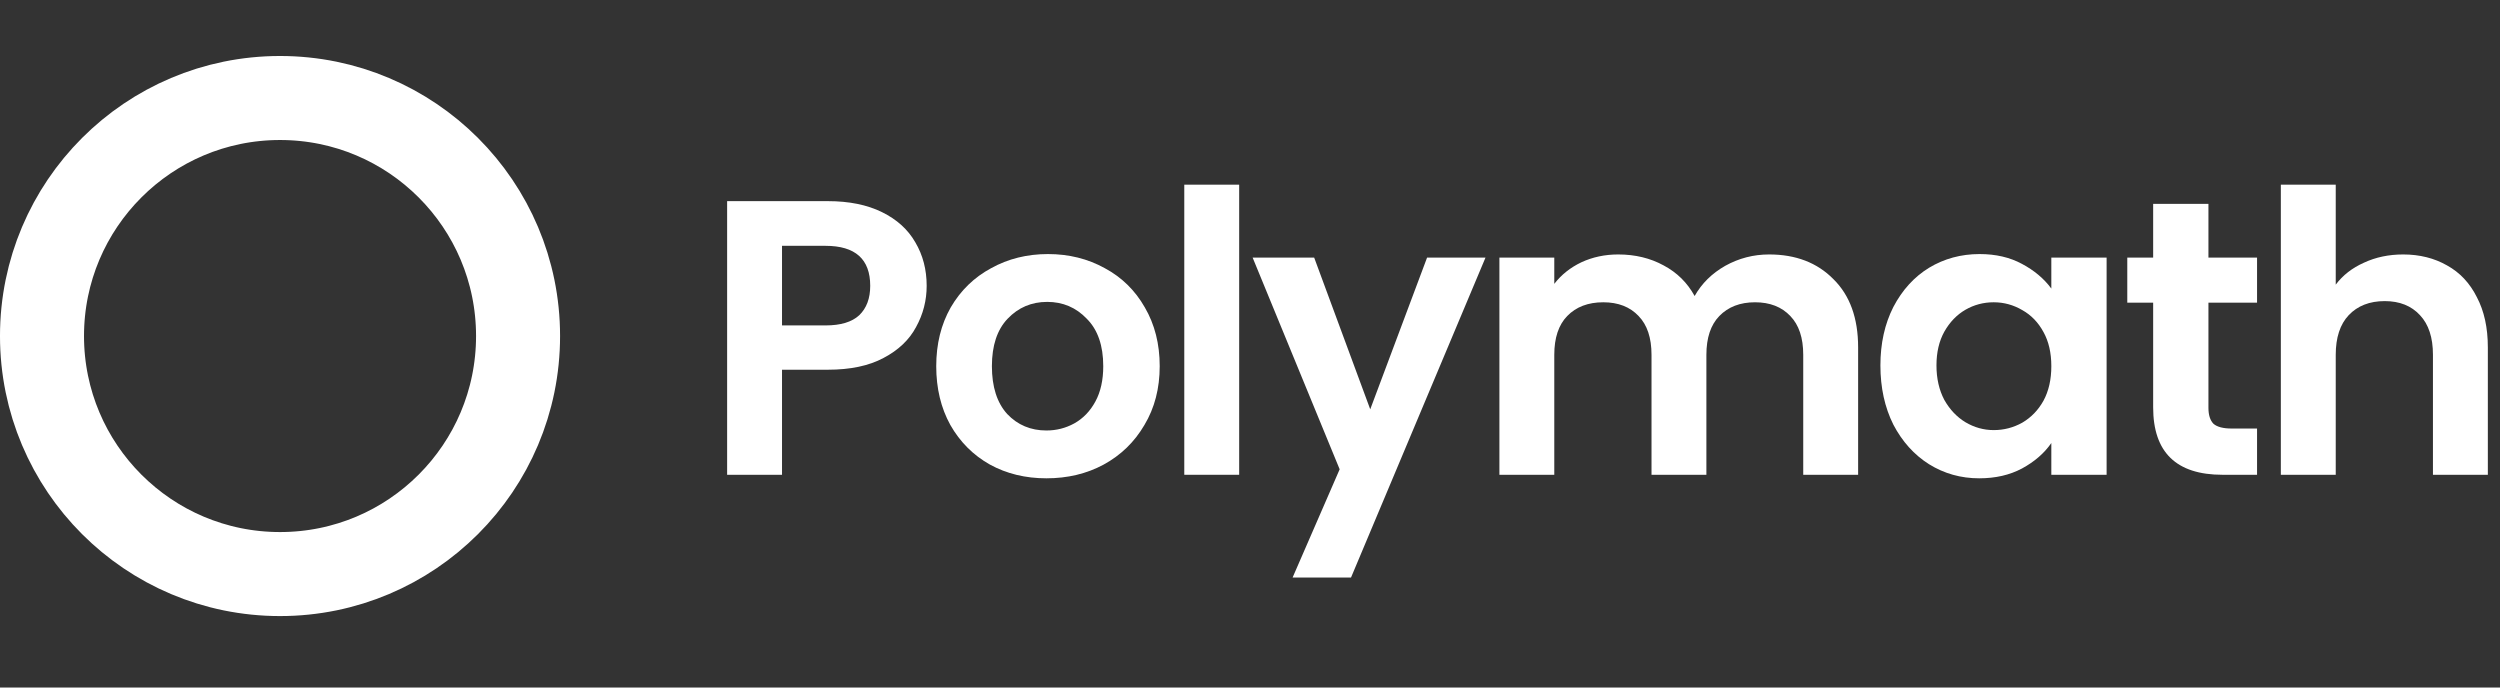
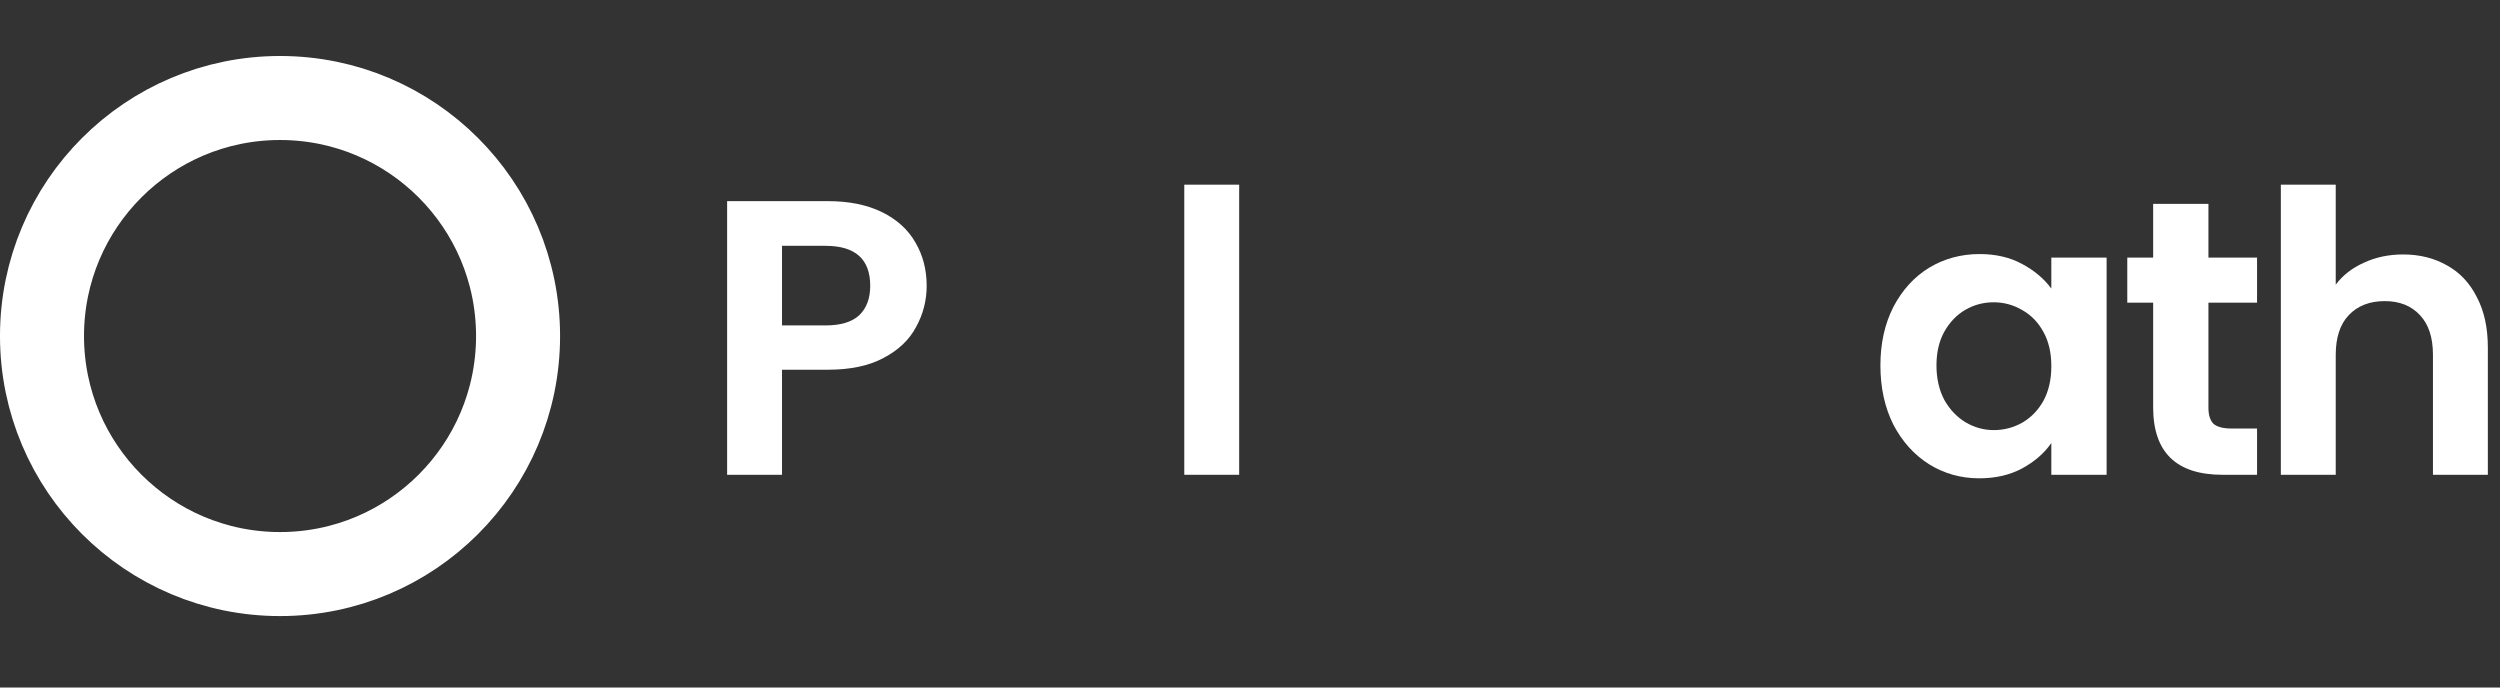
<svg xmlns="http://www.w3.org/2000/svg" width="160" height="44" viewBox="0 0 160 44" fill="none">
  <rect x="0" y="0" width="160" height="44" fill="#333333" stroke="none" />
  <circle cx="17.922" cy="21.506" r="15.234" stroke="white" stroke-width="5.377" />
  <path d="M59.307 18.293C59.307 19.229 59.081 20.108 58.63 20.927C58.195 21.747 57.501 22.408 56.547 22.909C55.611 23.411 54.423 23.662 52.984 23.662H50.049V30.386H46.536V12.873H52.984C54.339 12.873 55.493 13.107 56.447 13.576C57.4 14.044 58.111 14.688 58.58 15.508C59.065 16.327 59.307 17.256 59.307 18.293ZM52.834 20.827C53.804 20.827 54.523 20.609 54.992 20.174C55.46 19.723 55.694 19.096 55.694 18.293C55.694 16.587 54.741 15.733 52.834 15.733H50.049V20.827H52.834Z" fill="white" />
-   <path d="M66.97 30.612C65.632 30.612 64.427 30.32 63.357 29.734C62.286 29.132 61.442 28.287 60.823 27.2C60.221 26.113 59.919 24.858 59.919 23.436C59.919 22.015 60.229 20.76 60.848 19.673C61.483 18.585 62.345 17.749 63.432 17.164C64.519 16.561 65.732 16.26 67.07 16.26C68.408 16.26 69.621 16.561 70.708 17.164C71.796 17.749 72.649 18.585 73.268 19.673C73.903 20.76 74.221 22.015 74.221 23.436C74.221 24.858 73.895 26.113 73.243 27.2C72.607 28.287 71.737 29.132 70.633 29.734C69.546 30.32 68.325 30.612 66.97 30.612ZM66.97 27.551C67.606 27.551 68.199 27.401 68.751 27.099C69.32 26.782 69.772 26.313 70.106 25.694C70.441 25.076 70.608 24.323 70.608 23.436C70.608 22.115 70.257 21.103 69.554 20.4C68.868 19.681 68.024 19.321 67.02 19.321C66.016 19.321 65.172 19.681 64.486 20.4C63.817 21.103 63.482 22.115 63.482 23.436C63.482 24.758 63.809 25.778 64.461 26.497C65.13 27.2 65.966 27.551 66.97 27.551Z" fill="white" />
  <path d="M79.307 11.819V30.386H75.794V11.819H79.307Z" fill="white" />
-   <path d="M95.072 16.486L86.466 36.96H82.727L85.738 30.035L80.168 16.486H84.107L87.695 26.196L91.333 16.486H95.072Z" fill="white" />
-   <path d="M113.224 16.285C114.93 16.285 116.302 16.812 117.339 17.866C118.393 18.903 118.92 20.358 118.92 22.232V30.386H115.407V22.709C115.407 21.621 115.131 20.793 114.579 20.225C114.027 19.639 113.274 19.346 112.321 19.346C111.367 19.346 110.606 19.639 110.037 20.225C109.485 20.793 109.209 21.621 109.209 22.709V30.386H105.697V22.709C105.697 21.621 105.421 20.793 104.869 20.225C104.317 19.639 103.564 19.346 102.611 19.346C101.64 19.346 100.871 19.639 100.302 20.225C99.75 20.793 99.474 21.621 99.474 22.709V30.386H95.962V16.486H99.474V18.167C99.926 17.582 100.503 17.122 101.206 16.787C101.925 16.453 102.711 16.285 103.564 16.285C104.651 16.285 105.622 16.52 106.475 16.988C107.328 17.44 107.988 18.092 108.457 18.945C108.908 18.142 109.561 17.498 110.414 17.013C111.284 16.528 112.22 16.285 113.224 16.285Z" fill="white" />
  <path d="M120.346 23.386C120.346 21.981 120.622 20.735 121.174 19.648C121.743 18.56 122.504 17.724 123.457 17.139C124.427 16.553 125.506 16.26 126.694 16.26C127.731 16.26 128.634 16.47 129.404 16.888C130.19 17.306 130.817 17.833 131.285 18.468V16.486H134.823V30.386H131.285V28.354C130.834 29.006 130.207 29.55 129.404 29.985C128.618 30.403 127.706 30.612 126.669 30.612C125.498 30.612 124.427 30.311 123.457 29.709C122.504 29.107 121.743 28.262 121.174 27.175C120.622 26.071 120.346 24.808 120.346 23.386ZM131.285 23.436C131.285 22.583 131.118 21.856 130.784 21.253C130.449 20.634 129.997 20.166 129.429 19.848C128.86 19.514 128.25 19.346 127.597 19.346C126.945 19.346 126.343 19.505 125.791 19.823C125.239 20.141 124.787 20.609 124.436 21.228C124.101 21.831 123.934 22.55 123.934 23.386C123.934 24.222 124.101 24.958 124.436 25.594C124.787 26.213 125.239 26.69 125.791 27.024C126.359 27.359 126.962 27.526 127.597 27.526C128.25 27.526 128.86 27.367 129.429 27.049C129.997 26.715 130.449 26.246 130.784 25.644C131.118 25.025 131.285 24.289 131.285 23.436Z" fill="white" />
  <path d="M141.34 19.372V26.096C141.34 26.564 141.449 26.907 141.666 27.125C141.9 27.325 142.285 27.426 142.82 27.426H144.451V30.386H142.243C139.283 30.386 137.802 28.948 137.802 26.071V19.372H136.146V16.486H137.802V13.049H141.34V16.486H144.451V19.372H141.34Z" fill="white" />
  <path d="M153.803 16.285C154.856 16.285 155.793 16.52 156.613 16.988C157.432 17.44 158.068 18.117 158.52 19.02C158.988 19.907 159.222 20.977 159.222 22.232V30.386H155.709V22.709C155.709 21.605 155.433 20.76 154.881 20.174C154.329 19.572 153.577 19.271 152.623 19.271C151.653 19.271 150.884 19.572 150.315 20.174C149.763 20.76 149.487 21.605 149.487 22.709V30.386H145.974V11.819H149.487V18.217C149.939 17.615 150.541 17.147 151.293 16.812C152.046 16.461 152.883 16.285 153.803 16.285Z" fill="white" />
</svg>